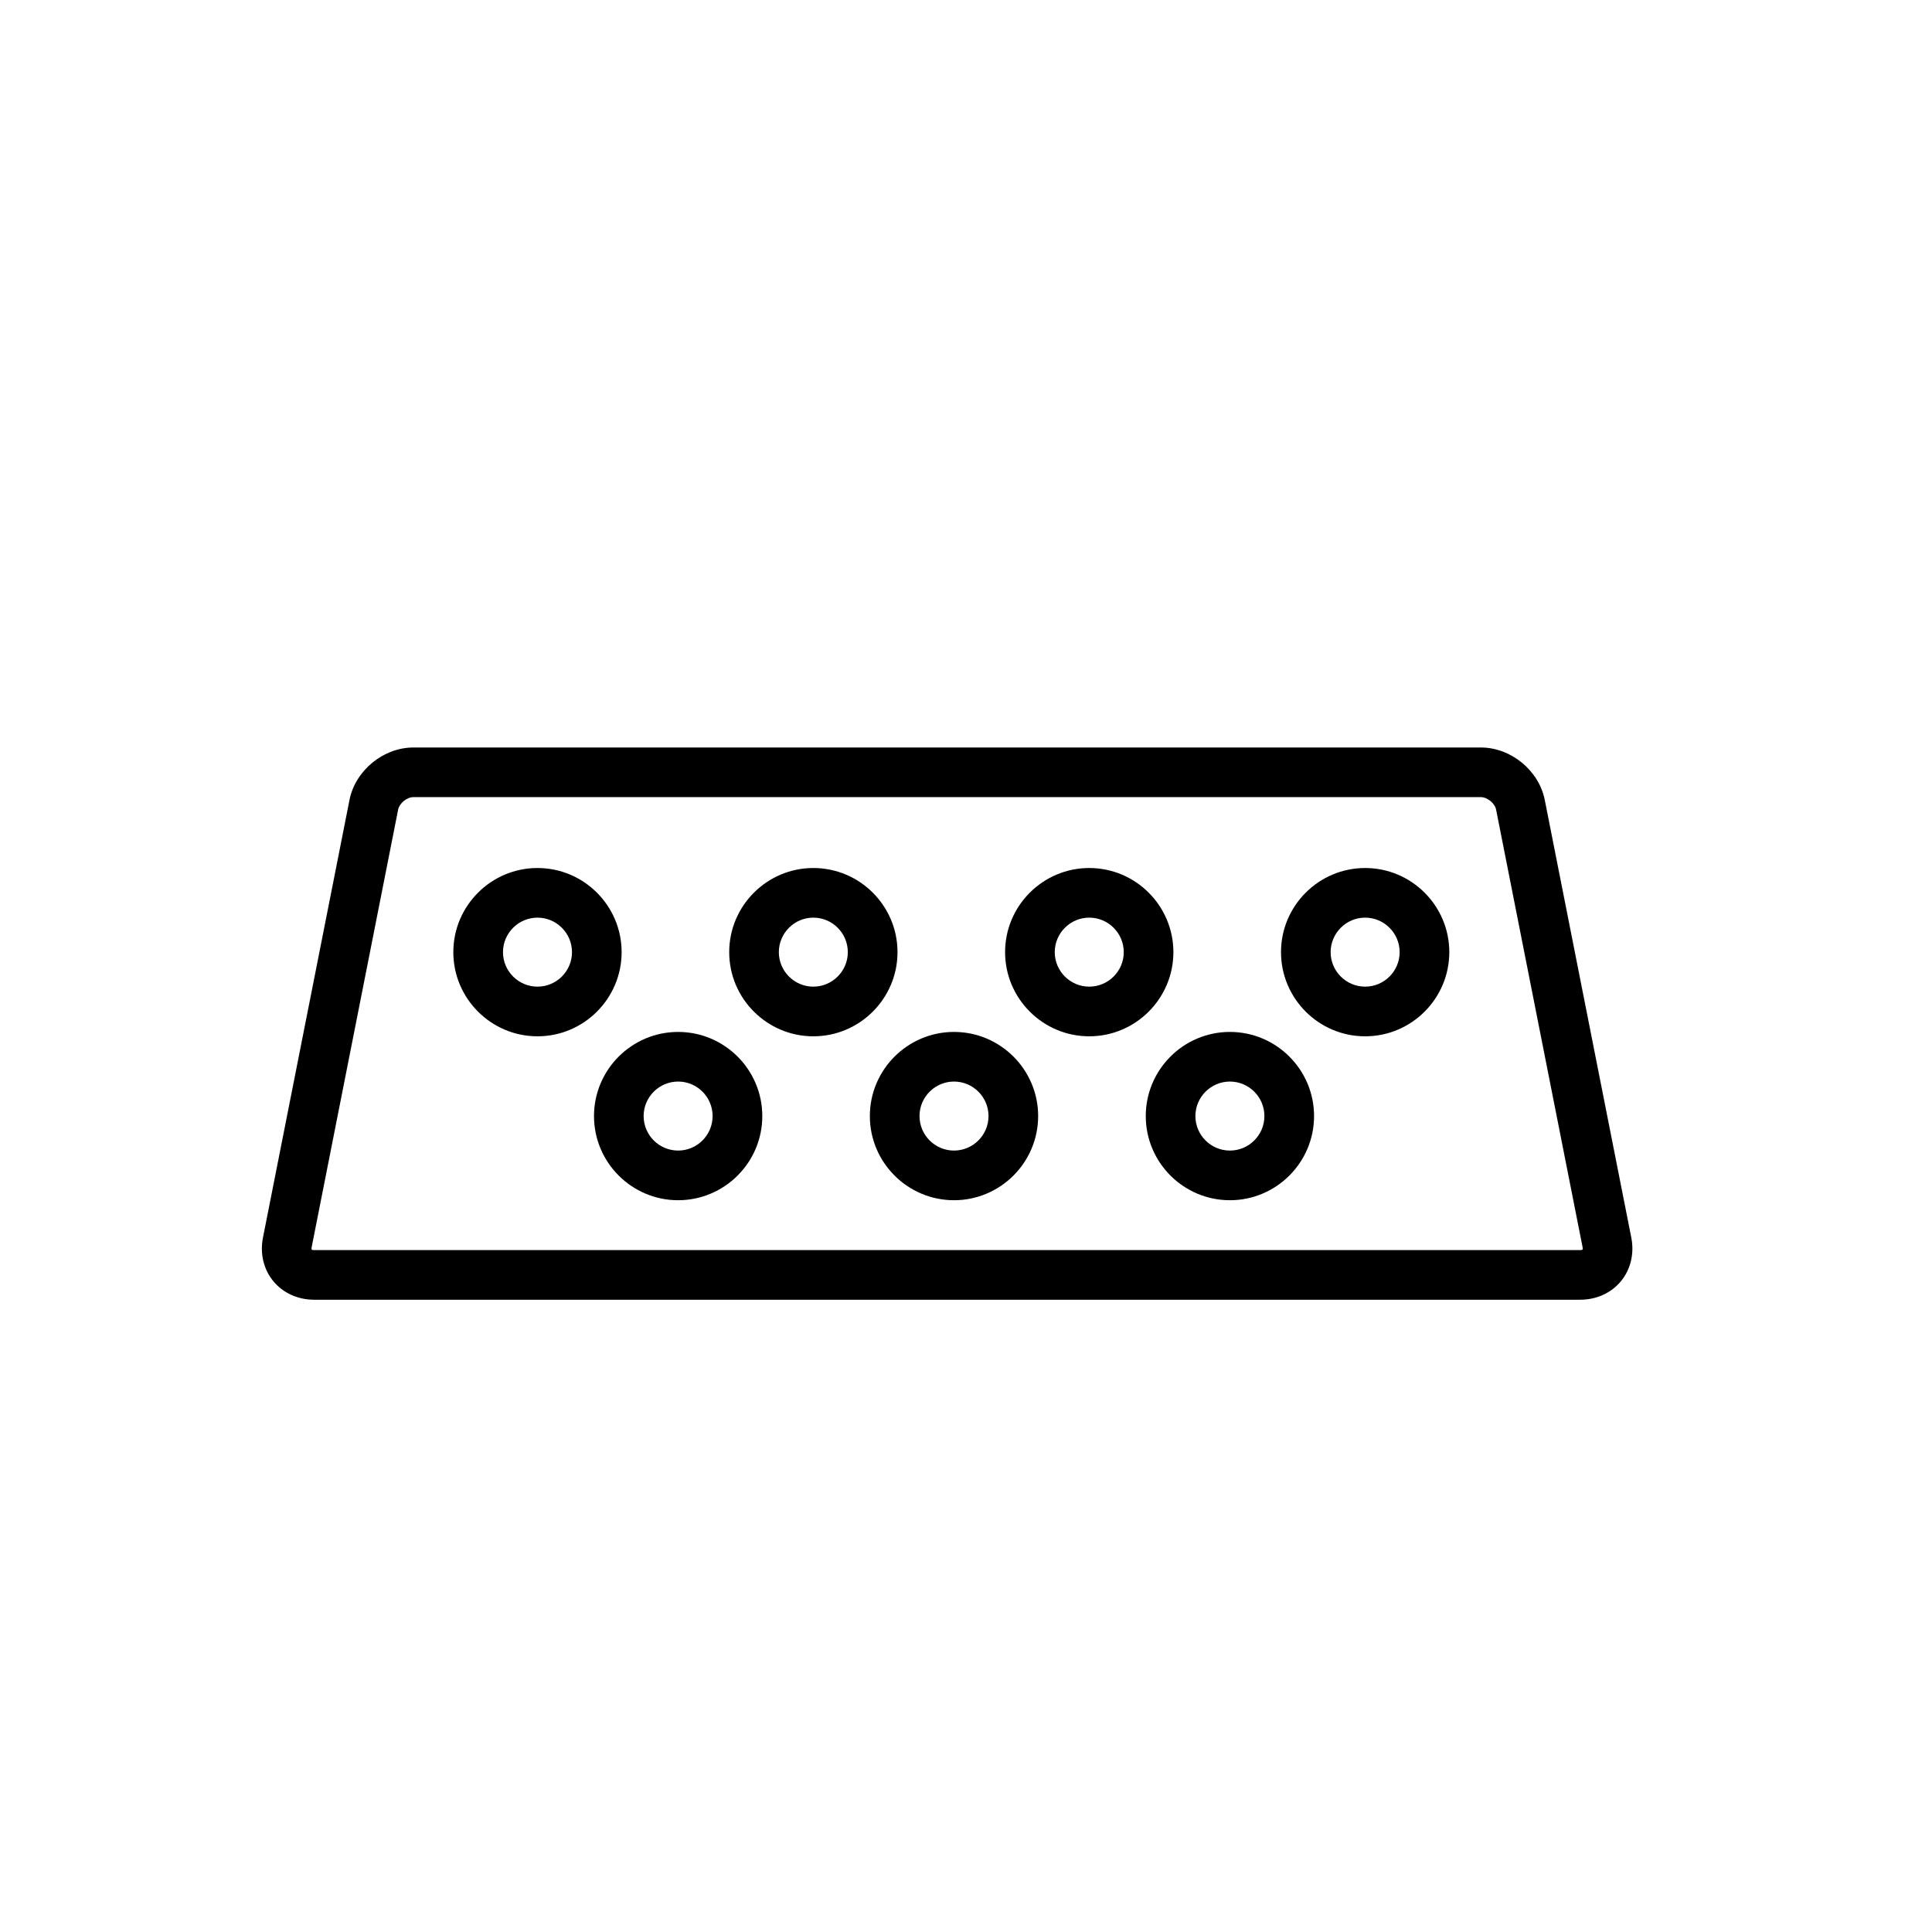
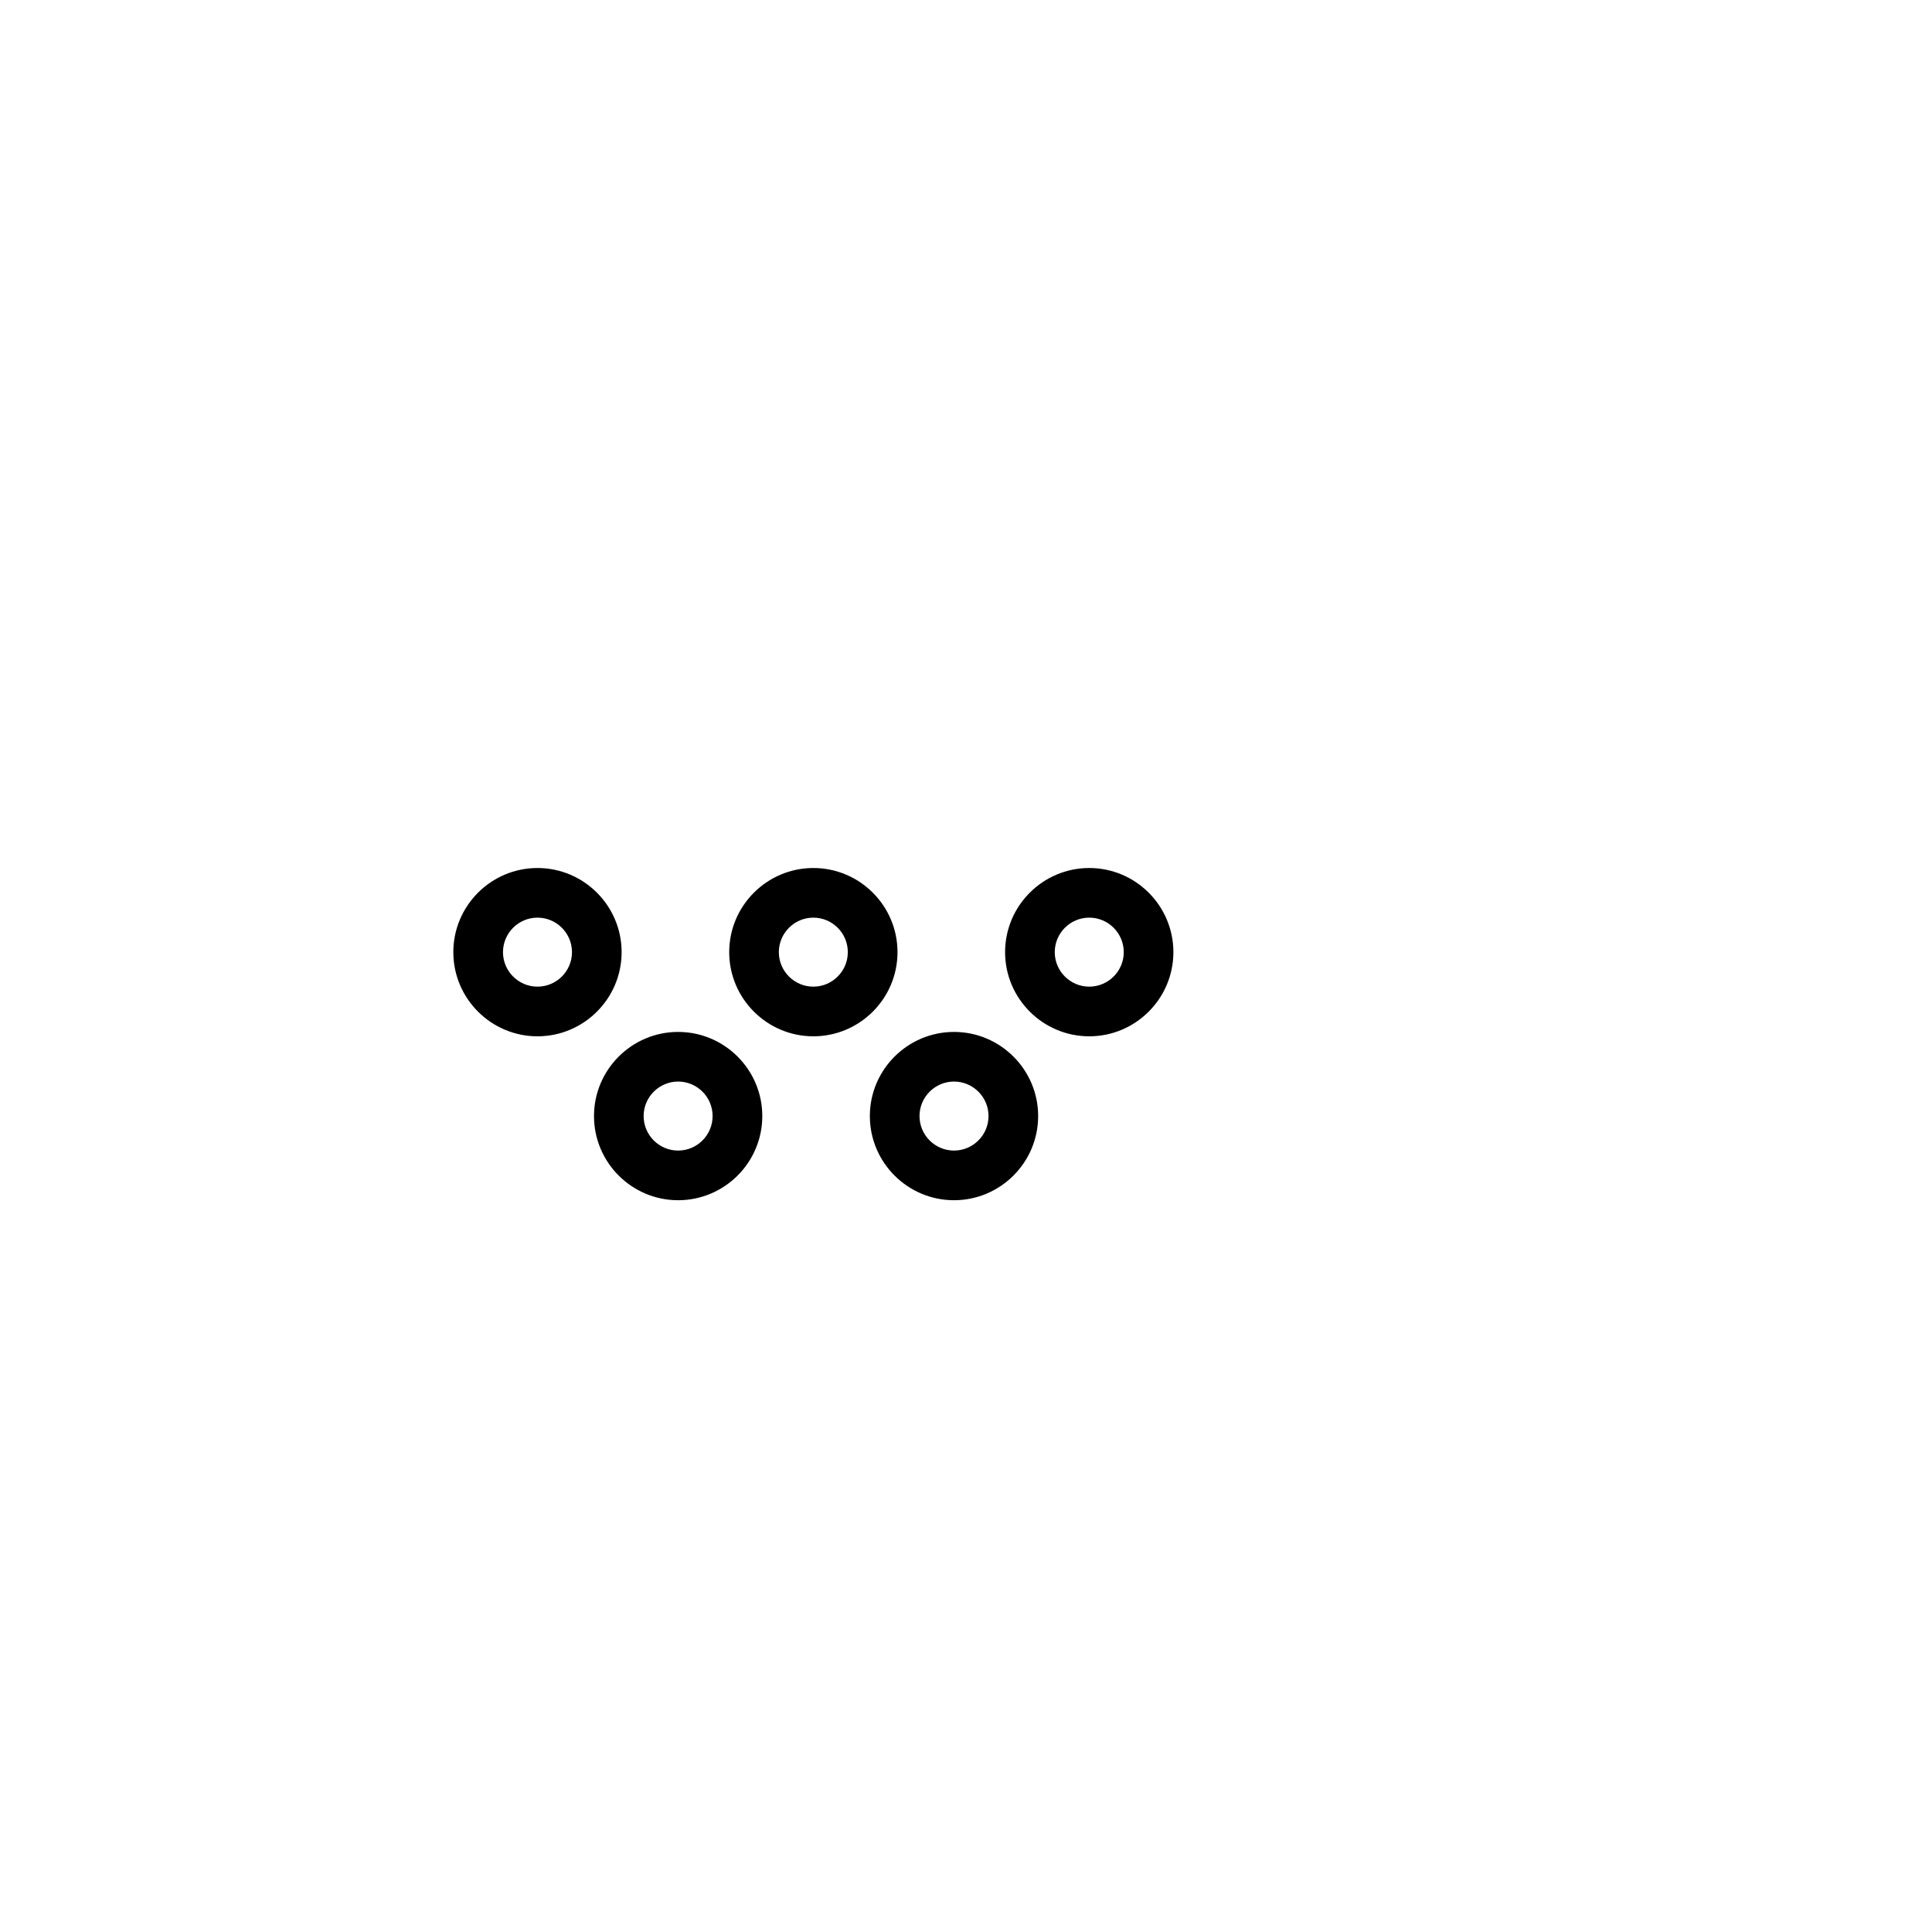
<svg xmlns="http://www.w3.org/2000/svg" width="64" height="64" viewBox="0 0 64 64" enable-background="new 0 0 64 64">
-   <path d="m54.039,40.998l-2.866-14.496c-.191-.976-1.12-1.74-2.115-1.74h-35.366c-.995,0-1.924,.765-2.115,1.739l-2.866,14.497c-.104,.527 .021,1.054 .343,1.442 .321,.392 .812,.615 1.349,.615h41.945c.537,0 1.027-.224 1.348-.614 .322-.389 .447-.916 .343-1.443zm-40.347-14.592h35.365c.213,0 .462,.205 .503,.413l2.865,14.495c.01,.051 .001,.078 .001,.08-.005,.005-.029,.017-.079,.017h-41.945c-.05,0-.074-.012-.076-.013-.003-.006-.012-.033-.002-.082l2.865-14.498c.041-.207 .29-.412 .503-.412z" />
  <path d="m17.805,34.329c1.536,0 2.787-1.251 2.787-2.788 0-1.536-1.251-2.787-2.787-2.787-1.537,0-2.788,1.251-2.788,2.787 0,1.537 1.251,2.788 2.788,2.788zm0-3.931c.629,0 1.143,.514 1.143,1.143 0,.63-.514,1.143-1.143,1.143-.63,0-1.143-.513-1.143-1.143 0-.629 .513-1.143 1.143-1.143z" />
  <path d="m26.943,34.329c1.537,0 2.788-1.251 2.788-2.788 0-1.536-1.251-2.787-2.788-2.787-1.536,0-2.787,1.251-2.787,2.787-0,1.537 1.251,2.788 2.787,2.788zm0-3.931c.63,0 1.142,.514 1.142,1.143 0,.63-.513,1.143-1.142,1.143-.63,0-1.143-.513-1.143-1.143 .001-.629 .513-1.143 1.143-1.143z" />
  <path d="m36.083,34.329c1.536,0 2.787-1.251 2.787-2.788 0-1.536-1.251-2.787-2.787-2.787-1.537,0-2.788,1.251-2.788,2.787 0,1.537 1.251,2.788 2.788,2.788zm0-3.931c.63,0 1.143,.514 1.143,1.143 0,.63-.513,1.143-1.143,1.143-.63,0-1.143-.513-1.143-1.143 0-.629 .513-1.143 1.143-1.143z" />
  <path d="m19.677,36.971c0,1.537 1.25,2.788 2.787,2.788 1.537,0 2.788-1.251 2.788-2.788 0-1.536-1.251-2.787-2.788-2.787-1.537,0-2.787,1.251-2.787,2.787zm2.787-1.143c.63,0 1.142,.513 1.142,1.143 0,.63-.513,1.143-1.142,1.143-.63,0-1.143-.513-1.143-1.143 0-.63 .513-1.143 1.143-1.143z" />
  <path d="m28.815,36.971c0,1.537 1.251,2.788 2.788,2.788 1.536,0 2.787-1.251 2.787-2.788 0-1.536-1.251-2.787-2.787-2.787-1.537,0-2.788,1.251-2.788,2.787zm2.788-1.143c.629,0 1.143,.513 1.143,1.143 0,.63-.514,1.143-1.143,1.143-.63,0-1.143-.513-1.143-1.143 0-.63 .514-1.143 1.143-1.143z" />
-   <path d="m37.955,36.971c0,1.537 1.25,2.788 2.787,2.788 1.537,0 2.788-1.251 2.788-2.788 0-1.536-1.251-2.787-2.788-2.787-1.537,0-2.787,1.251-2.787,2.787zm2.787-1.143c.63,0 1.143,.513 1.143,1.143 0,.63-.513,1.143-1.143,1.143-.63,0-1.143-.513-1.143-1.143 .001-.63 .513-1.143 1.143-1.143z" />
-   <path d="m45.222,34.329c1.537,0 2.788-1.251 2.788-2.788 0-1.536-1.251-2.787-2.788-2.787-1.536,0-2.787,1.251-2.787,2.787 0,1.537 1.25,2.788 2.787,2.788zm0-3.931c.63,0 1.143,.514 1.143,1.143 0,.63-.513,1.143-1.143,1.143-.63,0-1.143-.513-1.143-1.143 0-.629 .513-1.143 1.143-1.143z" />
</svg>